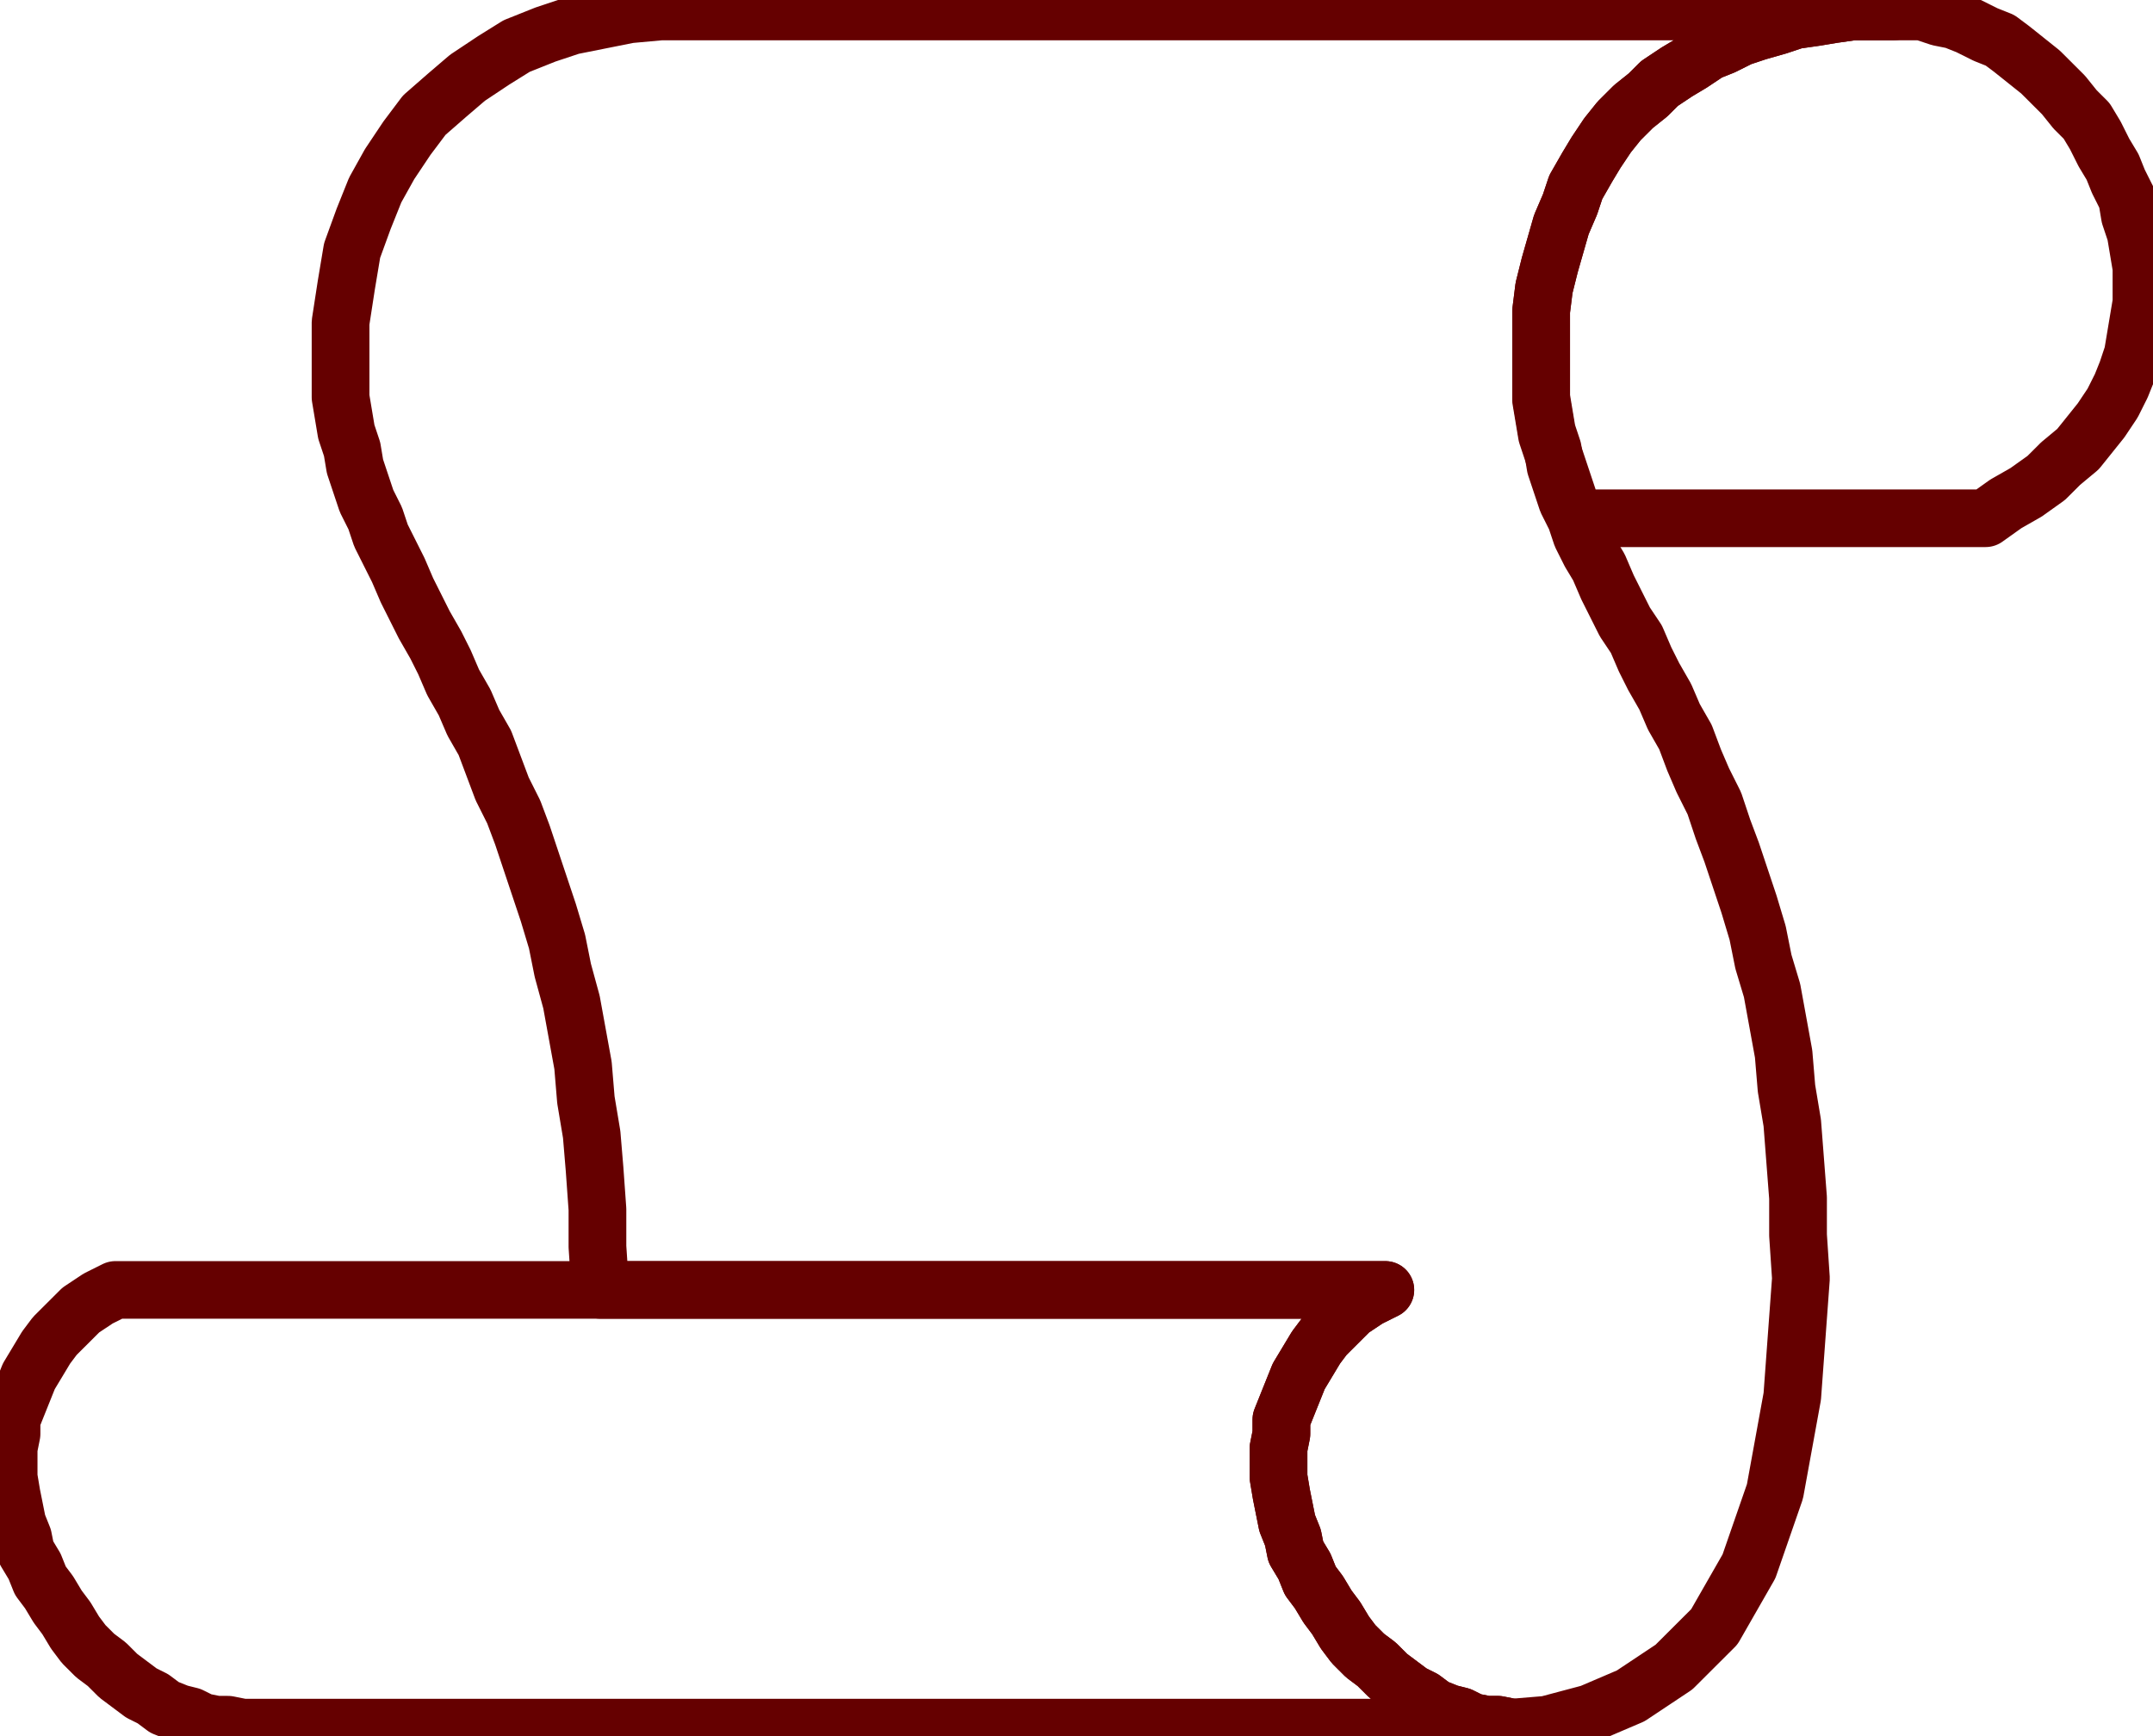
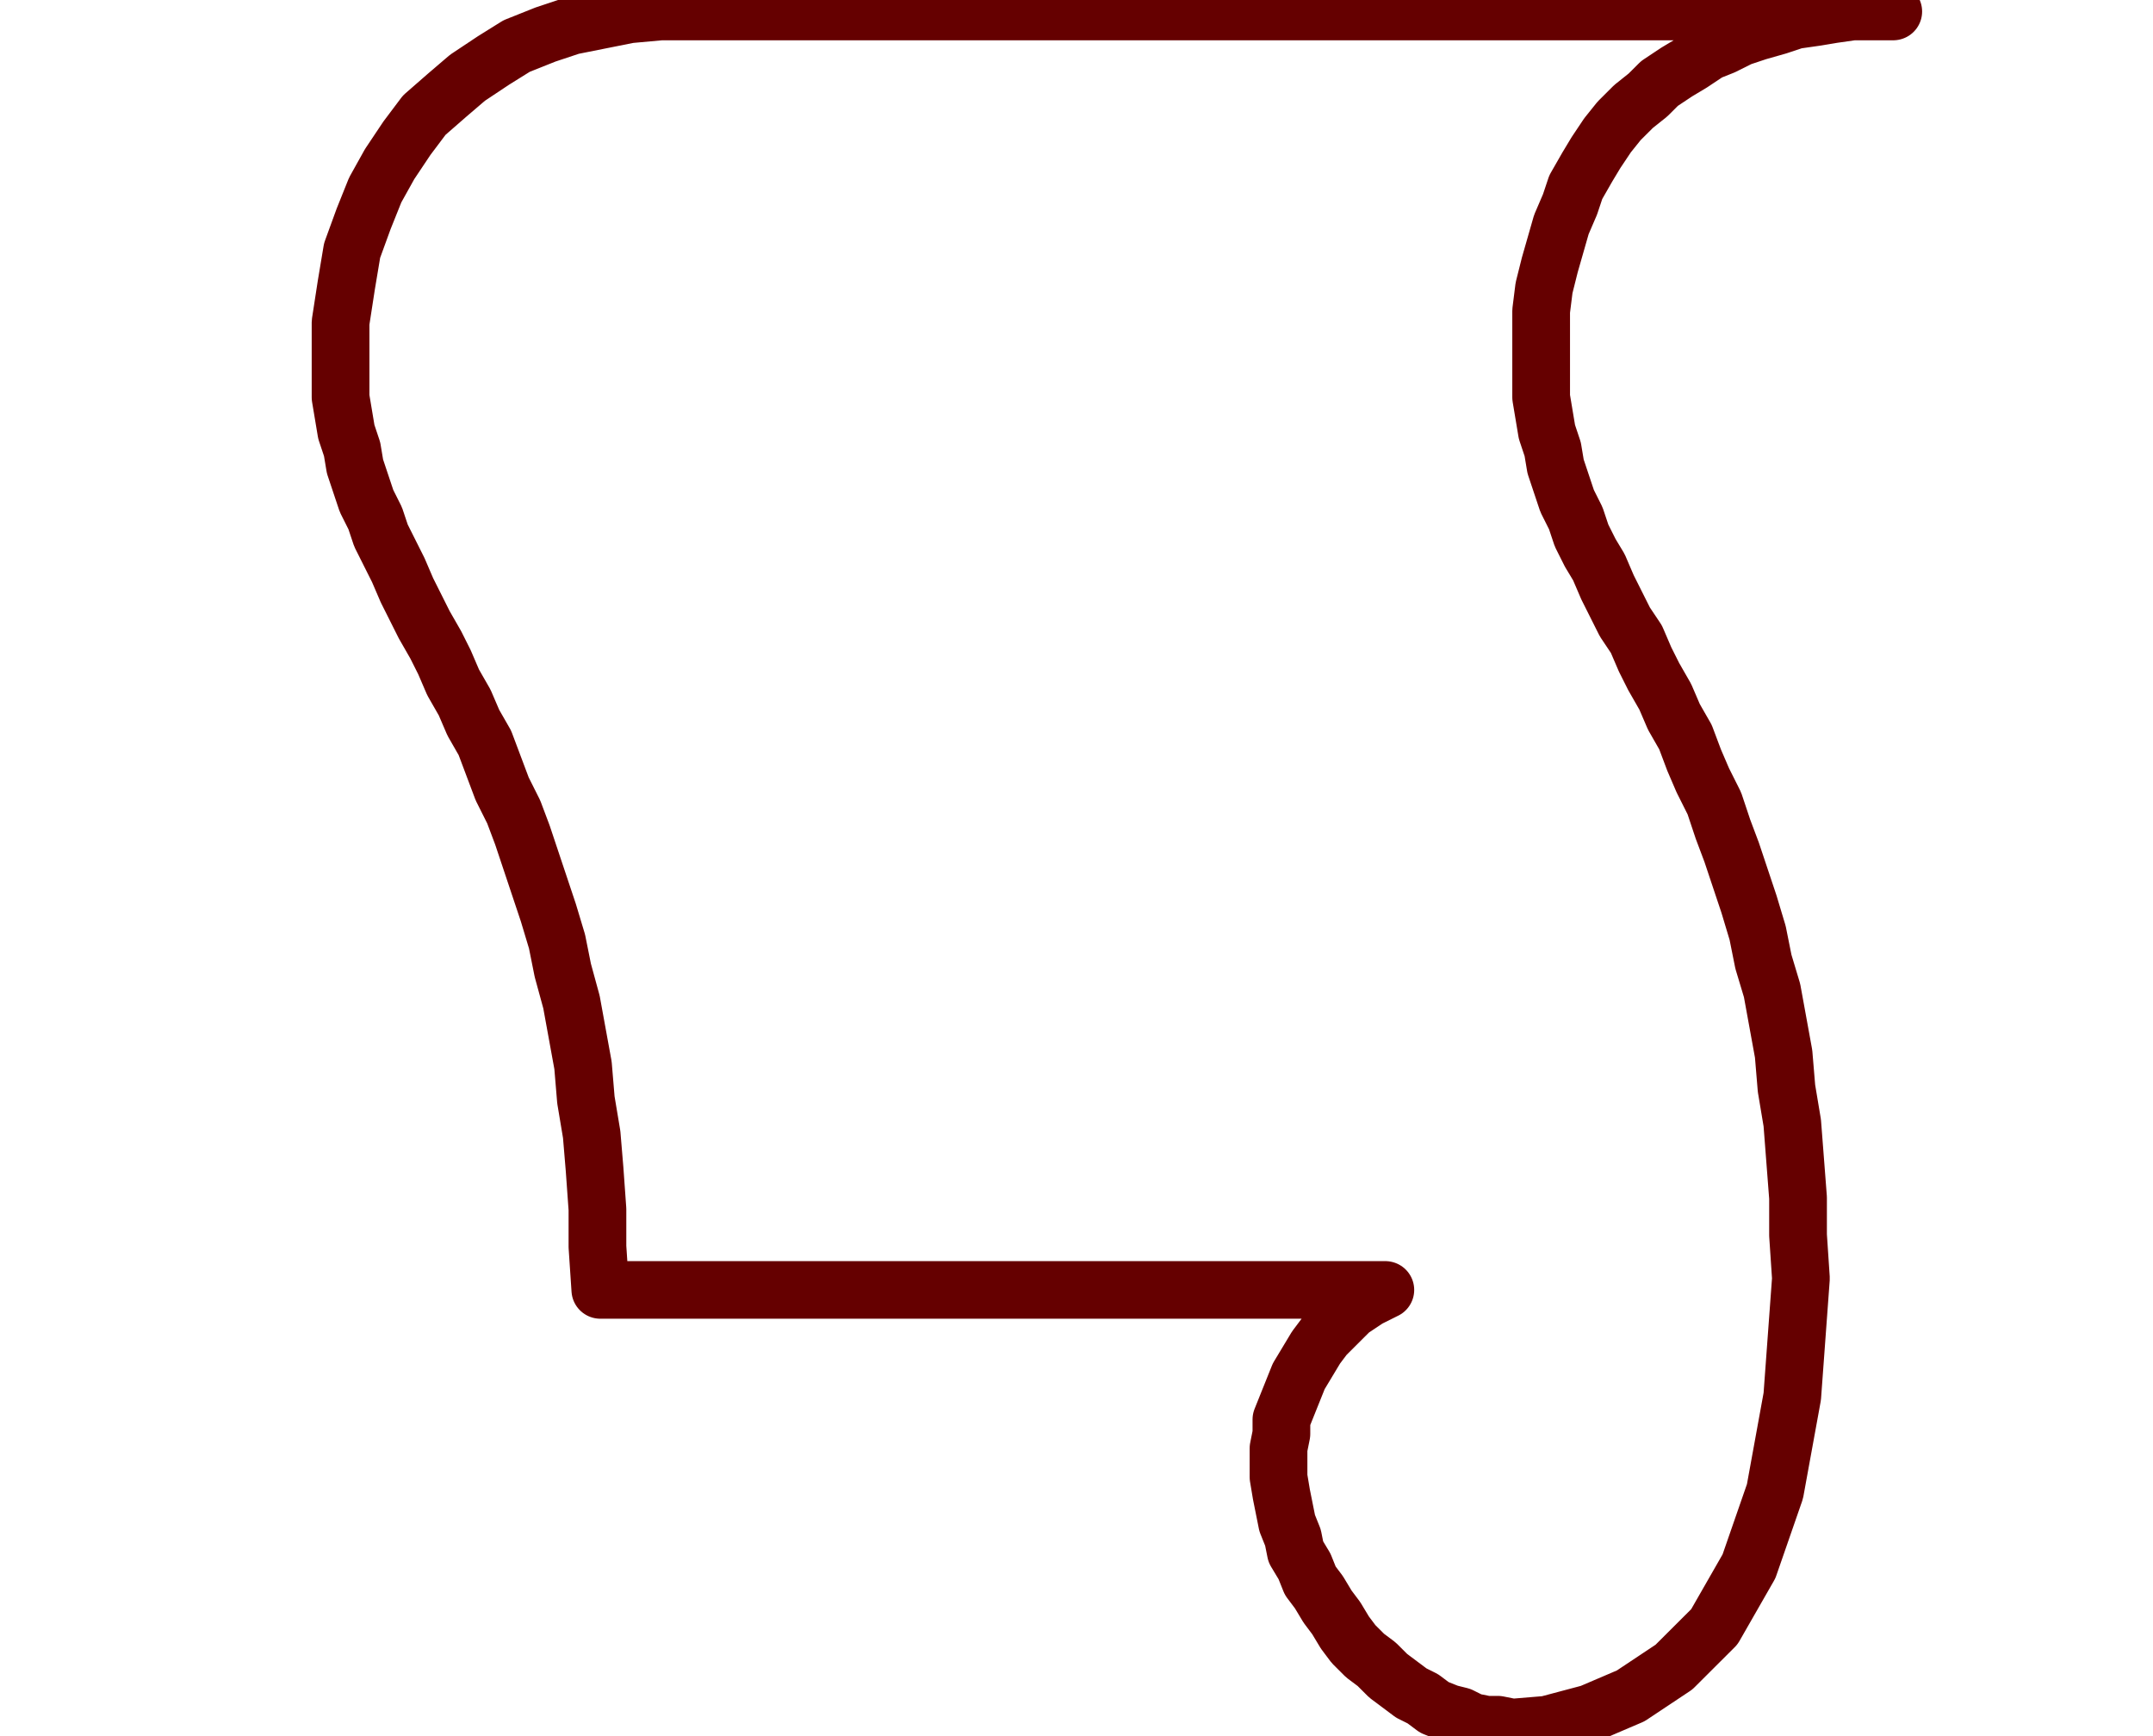
<svg xmlns="http://www.w3.org/2000/svg" width="118.24" height="95.36" fill-rule="evenodd" stroke-linecap="round" preserveAspectRatio="none" viewBox="0 0 746 603">
  <style>.pen2{stroke:#650000;stroke-width:20;stroke-linejoin:round}</style>
-   <path d="M0 0h746v603H0z" style="fill:none;stroke:none" />
-   <path fill="none" d="m544 175-4-12-4-12-2-12v-13h0v-18l1-8 2-8 2-7 2-7 3-7 2-6 4-7 3-5 4-6 4-5 5-5 5-4 4-4 6-4 5-3 6-4 5-2 6-3 6-2 7-2 6-2 7-1 6-1 7-1h24l6 2 5 1 5 2 6 3 5 2 4 3 5 4 5 4 4 4 4 4 4 5 4 4 3 5 3 6 3 5 2 5 3 6 1 6 2 6 1 6 1 6v12l-1 6-1 6-1 6-2 6-2 5-3 6-4 6-4 5-4 5-6 5-5 5-7 5-7 4-7 5h0-140l-4-5M84 600l-5-1h-4l-5-1-4-2-4-1-5-2-4-3-4-2-4-3-4-3-4-4-4-3-4-4-3-4-3-5-3-4-3-5-3-4-2-5-3-5-1-5-2-5-1-5-1-5-1-6v-10l1-5v-5l2-5 2-5 2-5 3-5 3-5 3-4 5-5 4-4 6-4 6-3h440l-6 3-6 4-4 4-5 5-3 4-3 5-3 5-2 5-2 5-2 5v5l-1 5v10l1 6 1 5 1 5 2 5 1 5 3 5 2 5 3 4 3 5 3 4 3 5 3 4 4 4 4 3 4 4 4 3 4 3 4 2 4 3 5 2 4 1 4 2 5 1h4l5 1h0H84" class="pen2" />
+   <path d="M0 0h746v603H0" style="fill:none;stroke:none" />
  <path fill="none" d="m480 448-6 3-6 4-4 4-5 5-3 4-3 5-3 5-2 5-2 5-2 5v5l-1 5v10l1 6 1 5 1 5 2 5 1 5 3 5 2 5 3 4 3 5 3 4 3 5 3 4 4 4 4 3 4 4 4 3 4 3 4 2 4 3 5 2 4 1 4 2 5 1h4l5 1h0l12-1 15-4 14-6 15-10 14-14 12-21 9-26 6-33 3-41h0l-1-15v-13l-1-13-1-13-2-12-1-12-2-11-2-11-3-10-2-10-3-10-3-9-3-9-3-8-3-9-4-8-3-7-3-8-4-7-3-7-4-7-3-6-3-7-4-6-3-6-3-6-3-7-3-5-3-6-2-6-3-6-2-6-2-6-1-6-2-6-1-6-1-6v-12h0v-18l1-8 2-8 2-7 2-7 3-7 2-6 4-7 3-5 4-6 4-5 5-5 5-4 4-4 6-4 5-3 6-4 5-2 6-3 6-2 7-2 6-2 7-1 6-1 7-1h14-427l-11 1-10 2-10 2-9 3-10 4-8 5-9 6-7 6-8 7-6 8-6 9-5 9-4 10-4 11-2 12-2 13v14h0v12l1 6 1 6 2 6 1 6 2 6 2 6 3 6 2 6 3 6 3 6 3 7 3 6 3 6 4 7 3 6 3 7 4 7 3 7 4 7 3 8 3 8 4 8 3 8 3 9 3 9 3 9 3 10 2 10 3 11 2 11 2 11 1 12 2 12 1 12 1 14v13l1 15h272" class="pen2" />
</svg>